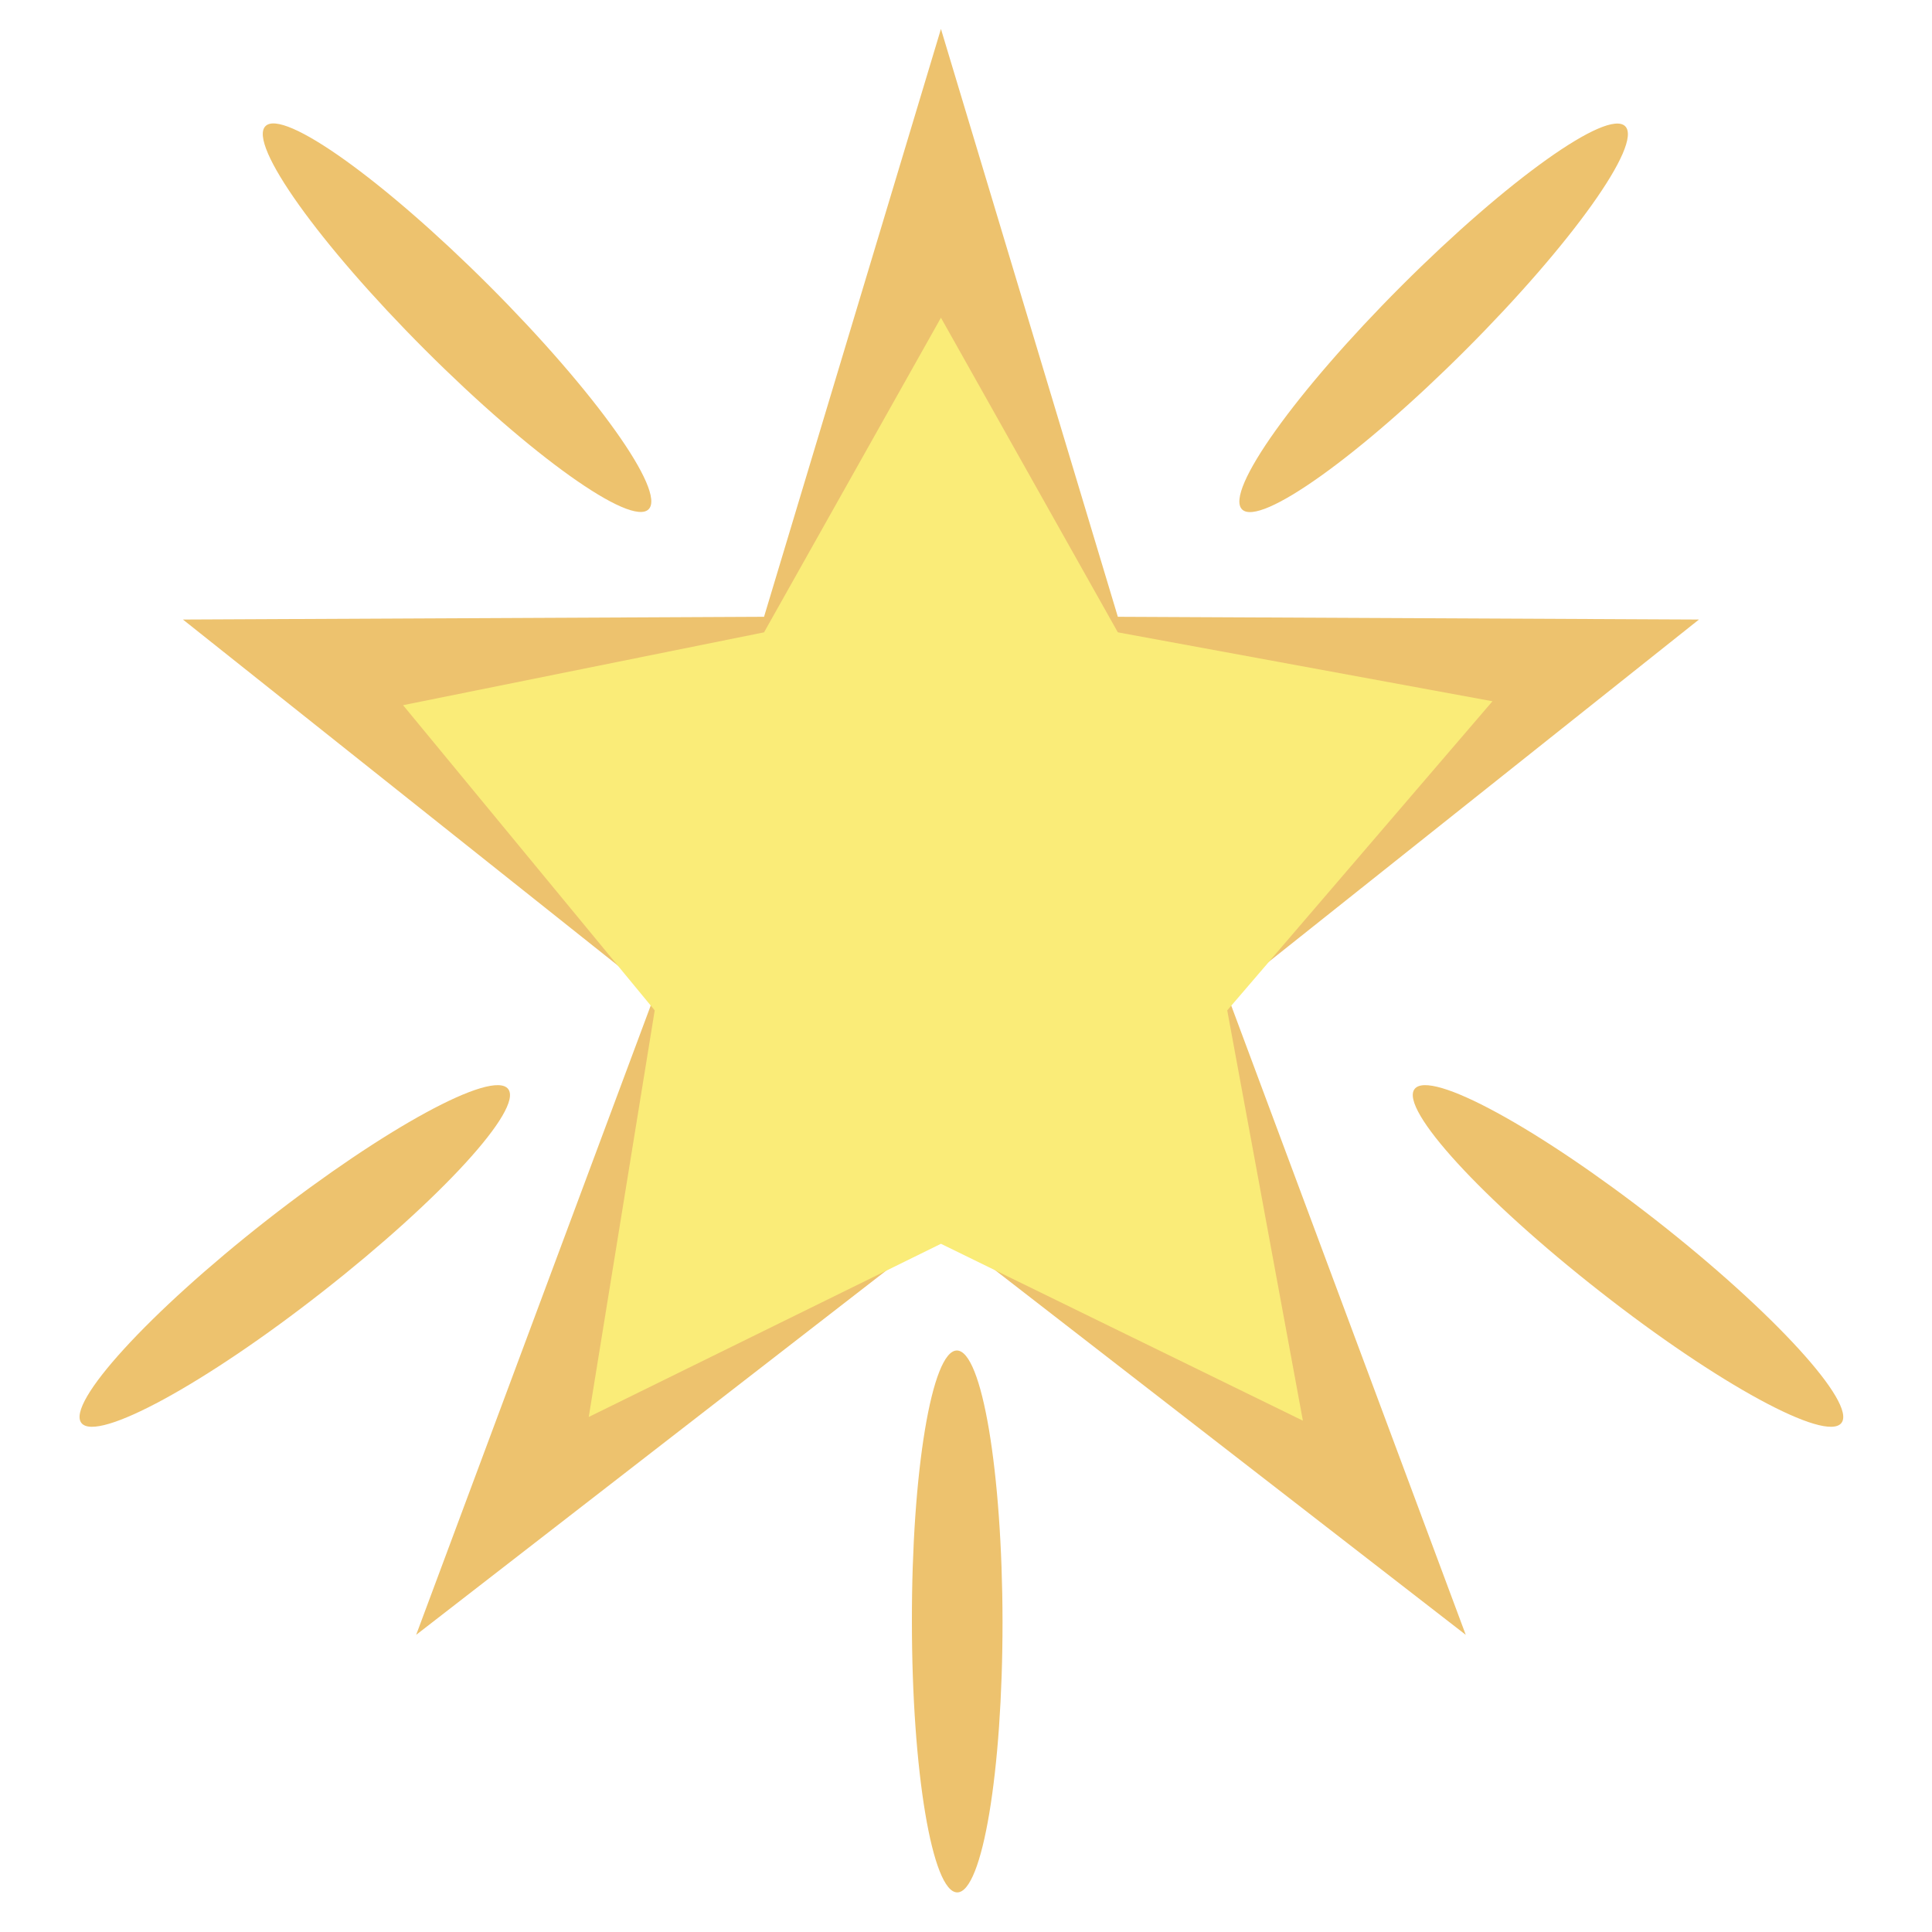
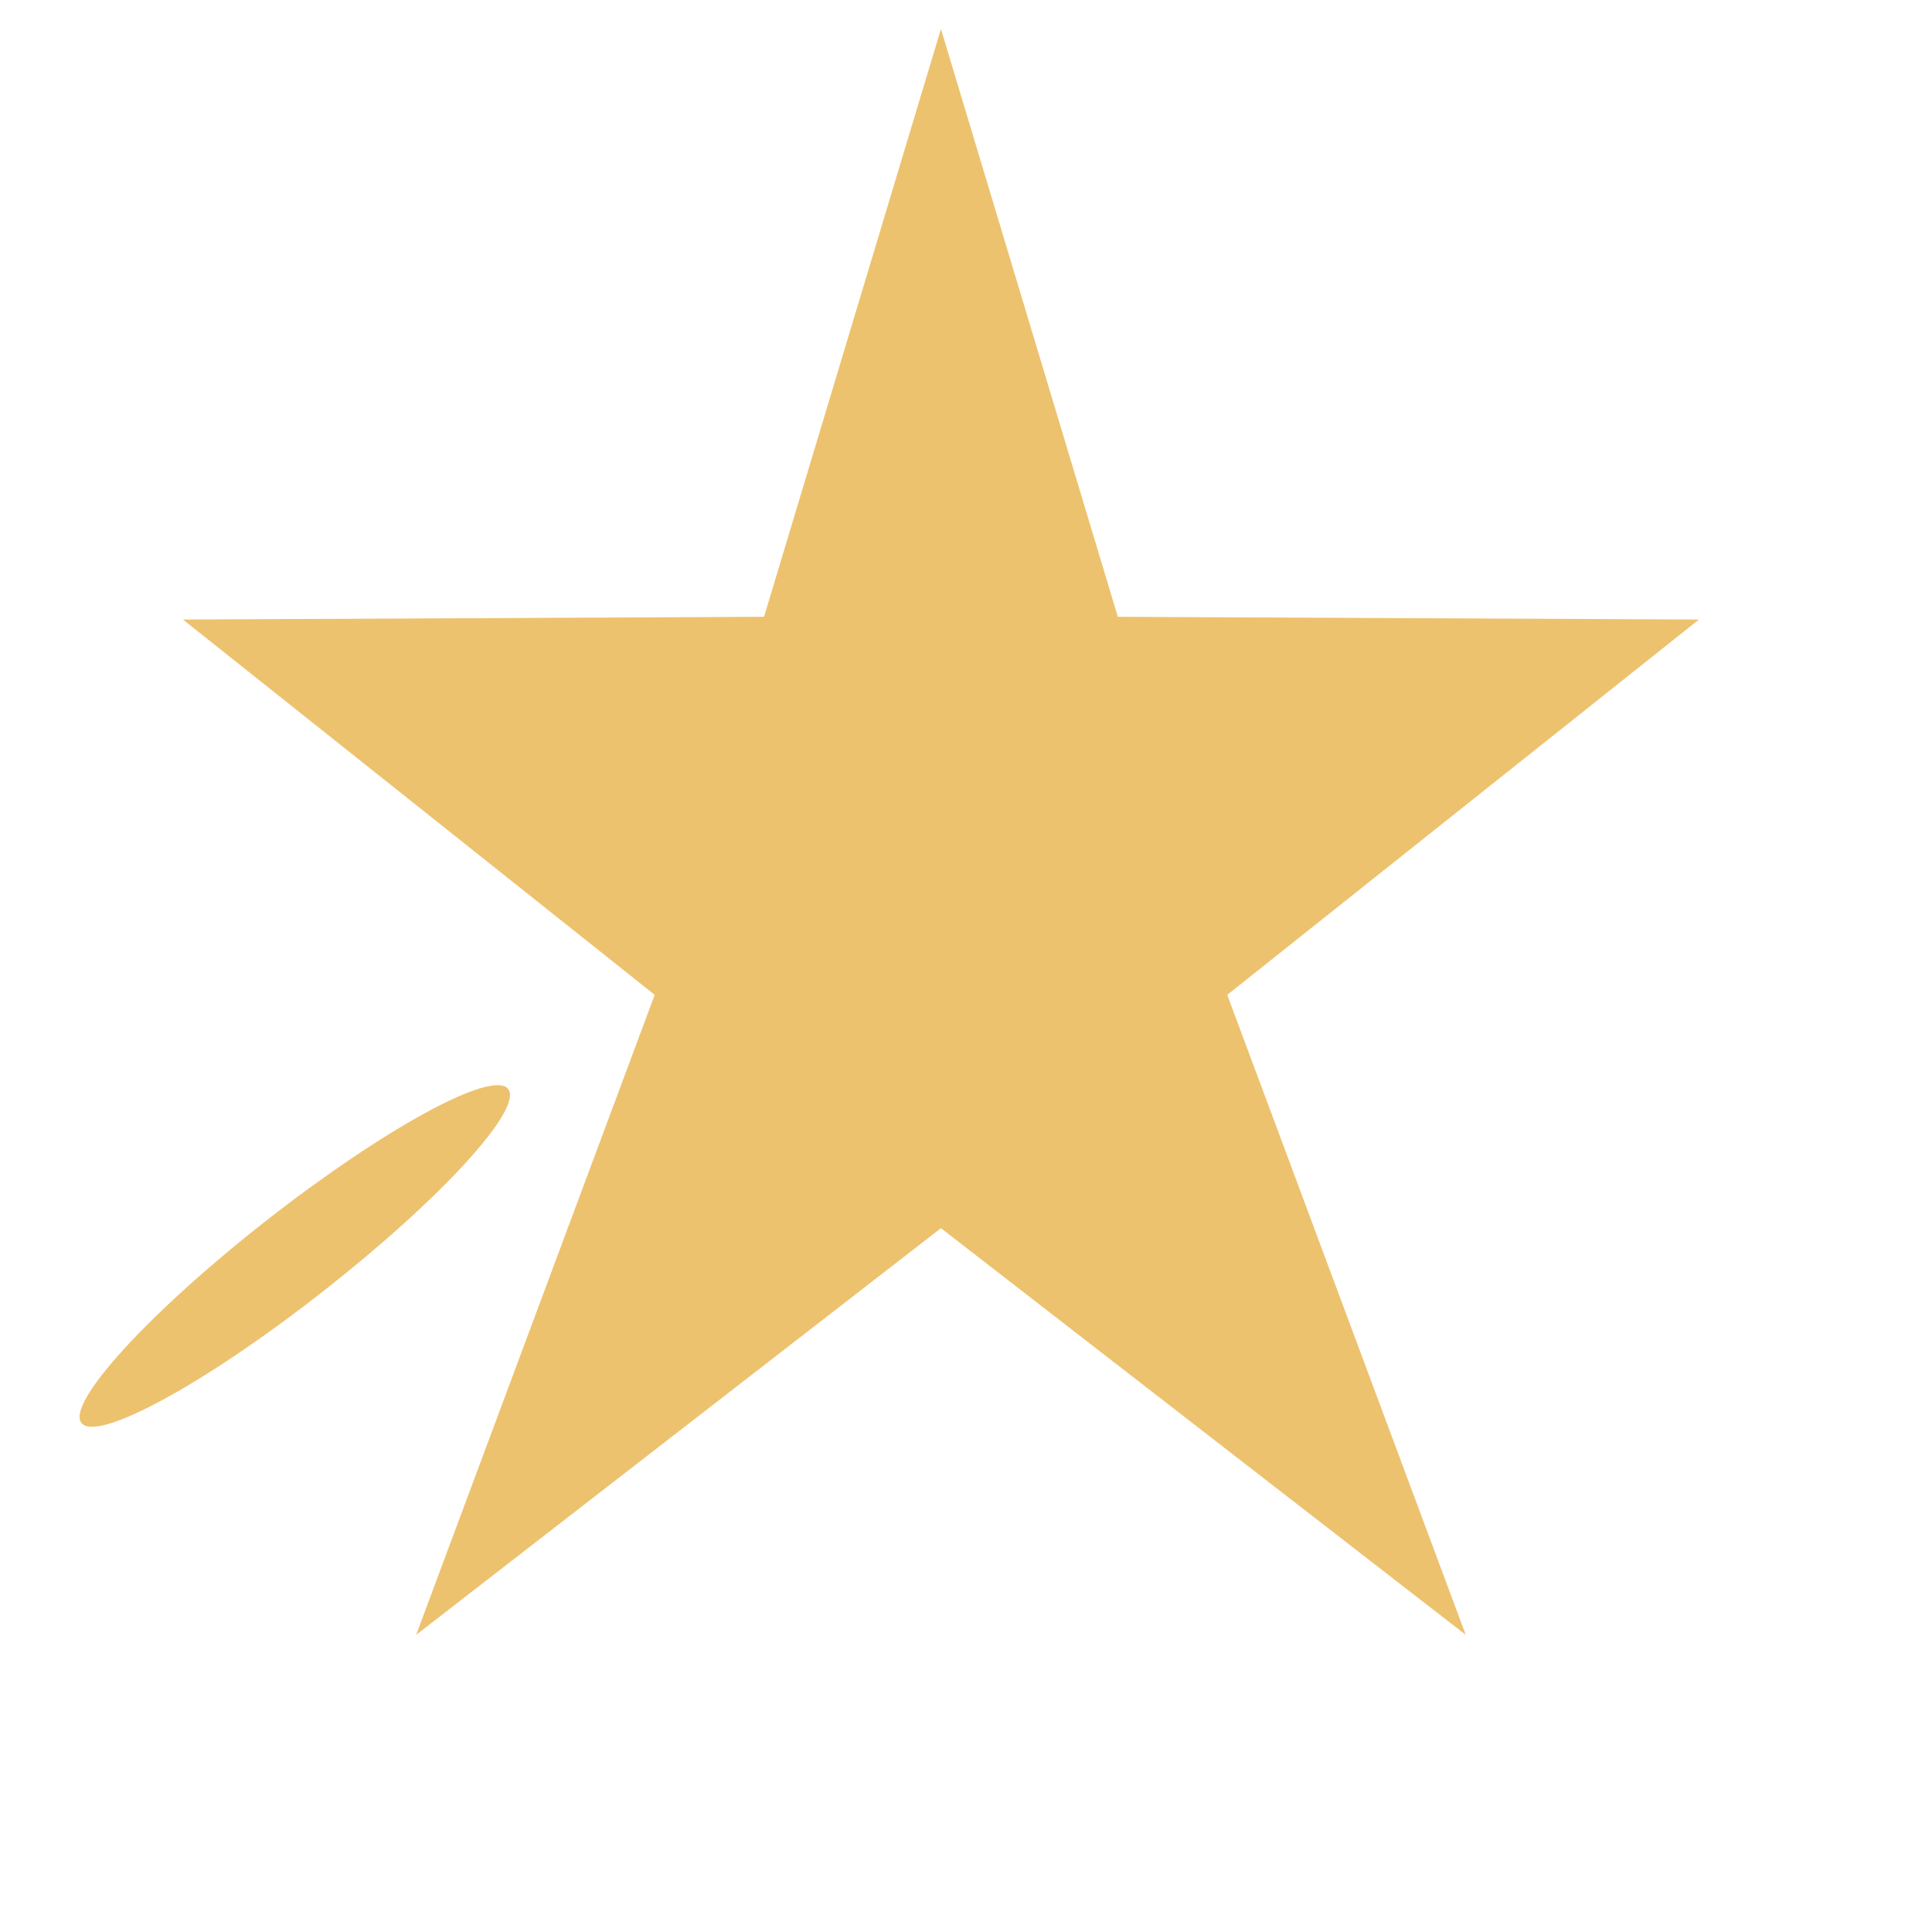
<svg xmlns="http://www.w3.org/2000/svg" viewBox="0 0 64 64" enable-background="new 0 0 64 64">
  <g fill="#edc26e">
-     <ellipse transform="matrix(-.707-.707.707-.707 73.63 51.54)" cx="47.49" cy="10.518" rx="1.502" ry="8.976" />
    <path d="m8.838 40.42c-3.905 3.058-6.653 6.07-6.141 6.718.512.653 4.093-1.293 7.992-4.351 3.905-3.057 6.656-6.06 6.144-6.713-.51-.656-4.088 1.293-7.995 4.346" />
-     <path d="m54.856 40.42c3.904 3.058 6.654 6.07 6.143 6.718-.512.653-4.093-1.293-7.992-4.351-3.906-3.057-6.656-6.06-6.146-6.713.51-.656 4.088 1.293 7.995 4.346" />
-     <path d="m33.21 53.713c.003 4.953-.668 8.975-1.499 8.975-.828.004-1.503-4.02-1.503-8.971-.008-4.961.662-8.98 1.49-8.98.831 0 1.504 4.02 1.512 8.976" />
-     <ellipse transform="matrix(.707-.707.707.707-3 13.792)" cx="15.14" cy="10.518" rx="1.502" ry="8.976" />
-     <path d="m56.28 20.523l-19.25-.091-5.86-19.473-5.86 19.473-19.25.091 15.628 12.433-7.902 21.2 17.384-13.471 17.385 13.471-7.901-21.2z" />
+     <path d="m56.28 20.523l-19.25-.091-5.86-19.473-5.86 19.473-19.25.091 15.628 12.433-7.902 21.2 17.384-13.471 17.385 13.471-7.901-21.2" />
  </g>
-   <path fill="#faec78" d="m49.44 23.23l-12.41-2.283-5.86-10.422-5.86 10.422-11.958 2.413 8.336 10.11-2.185 13.469 11.667-5.737 11.99 5.86-2.506-13.592z" />
</svg>